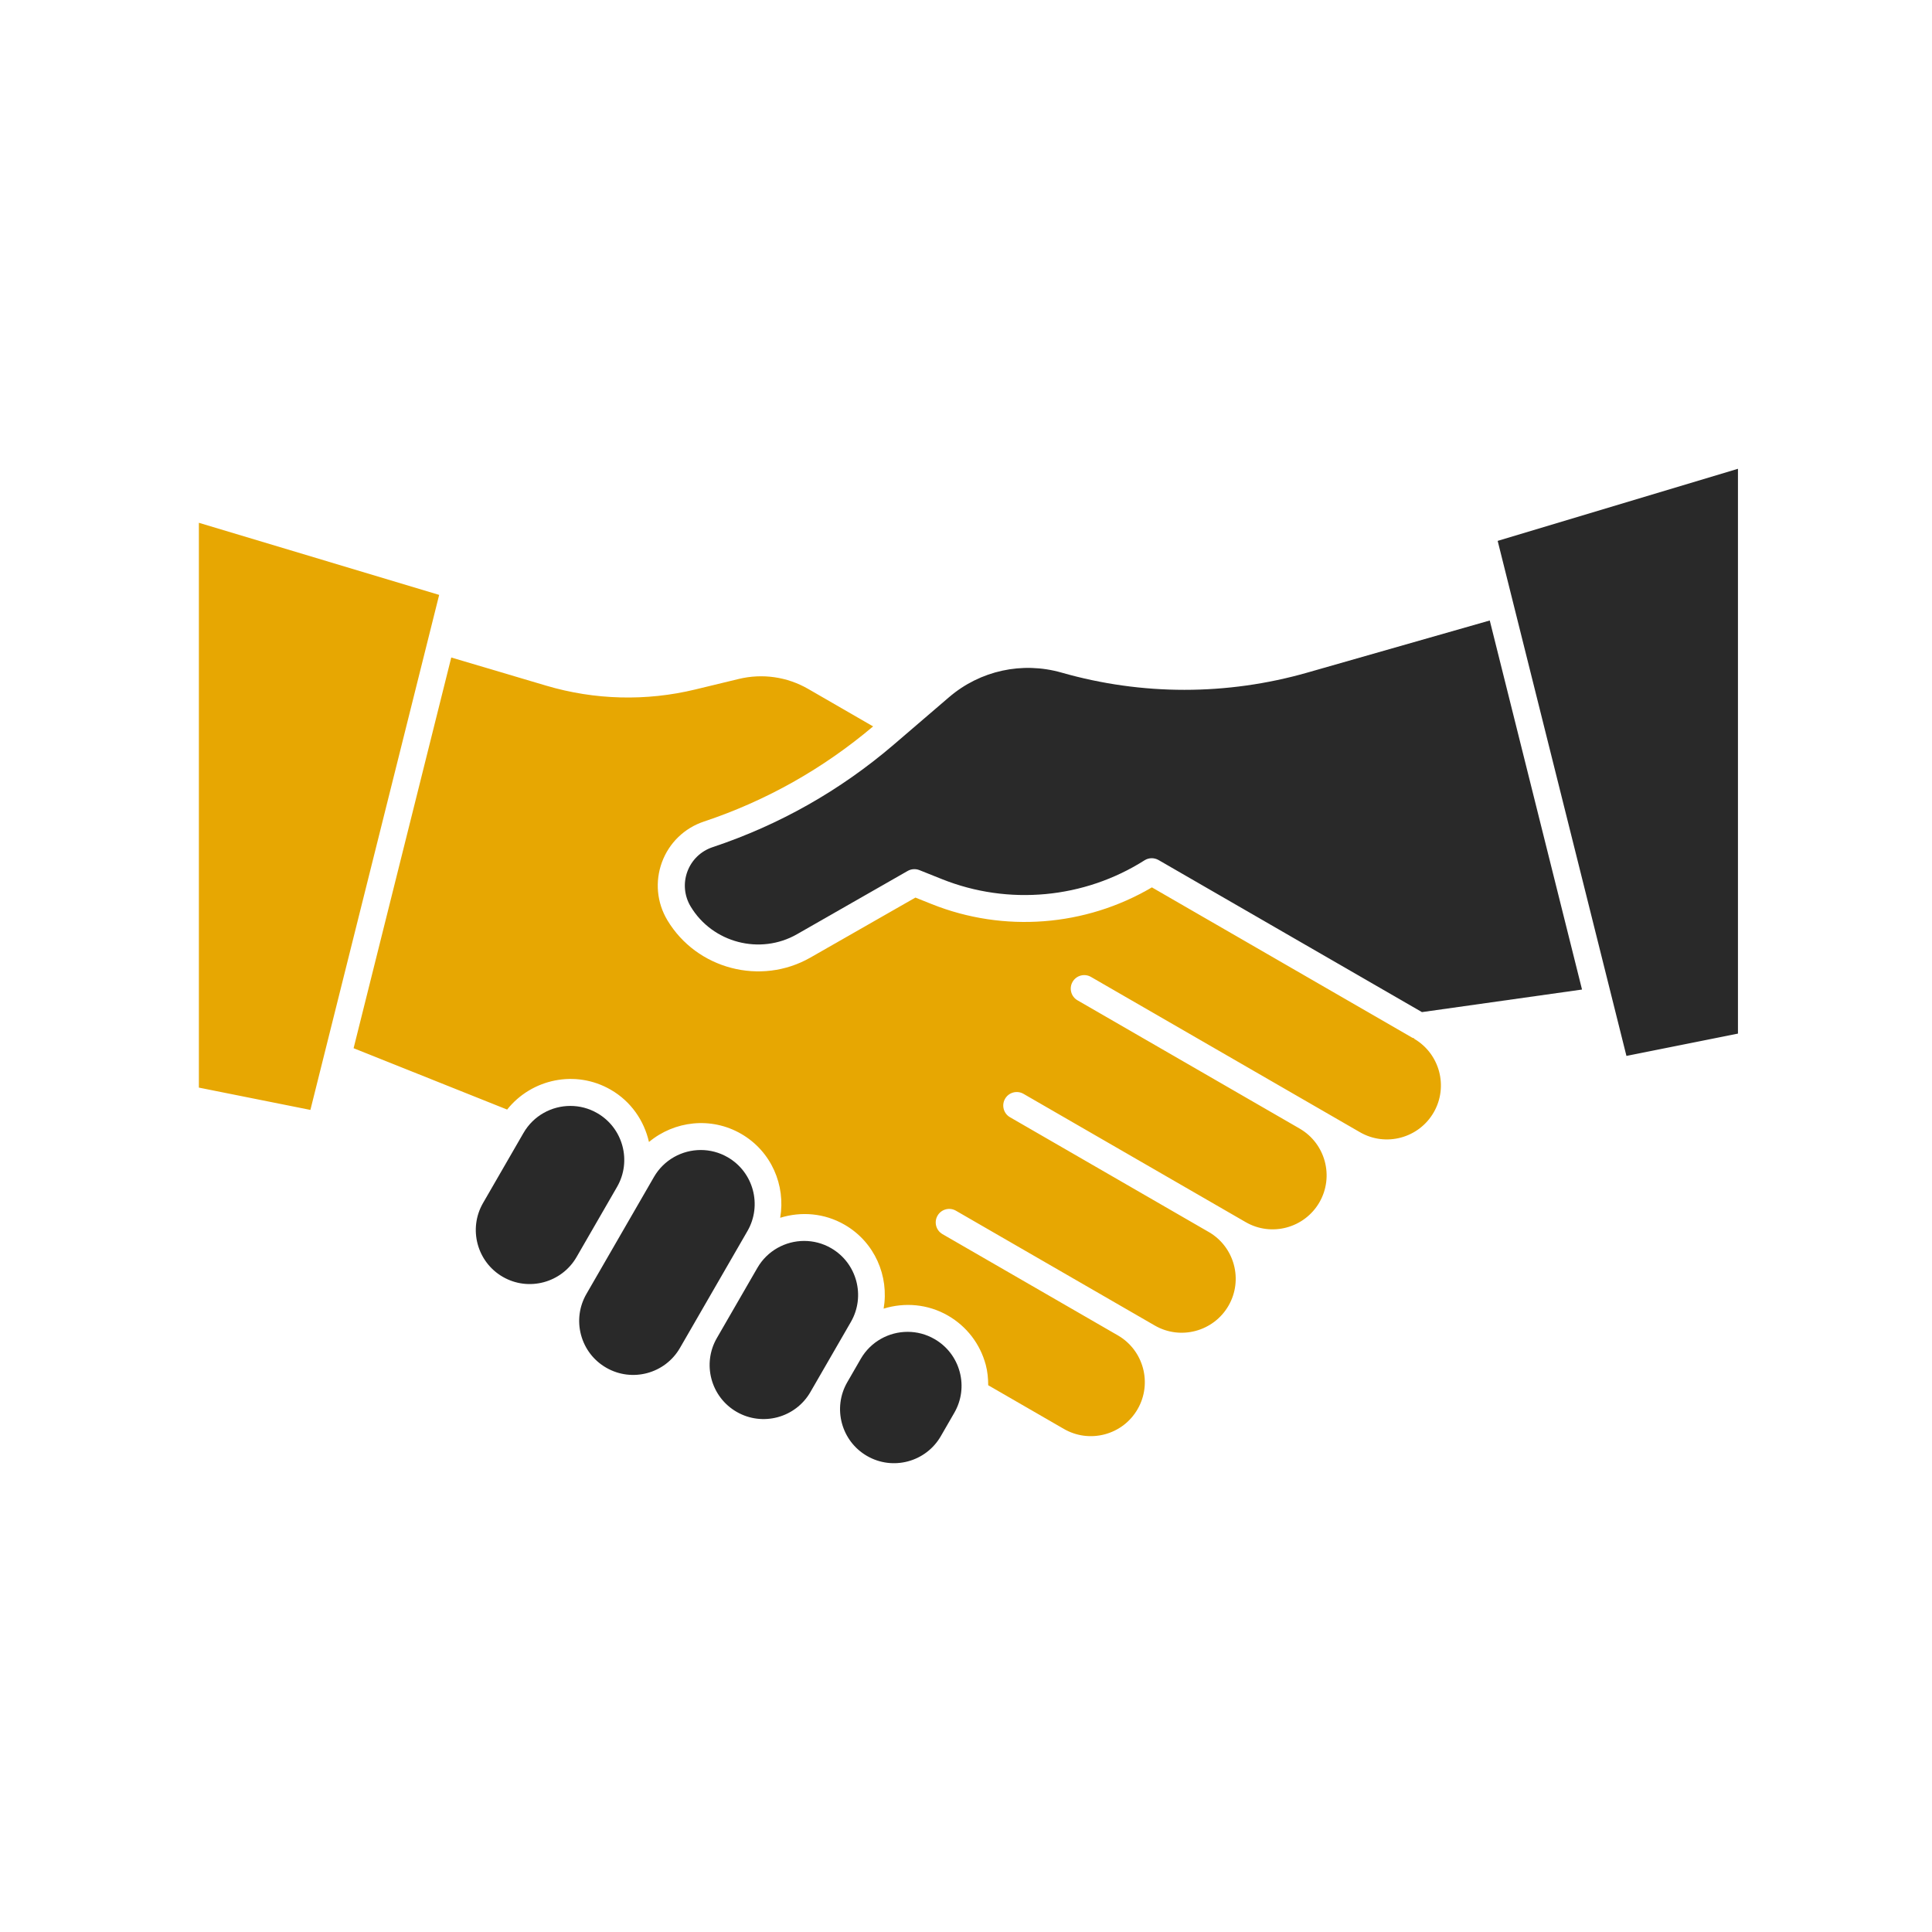
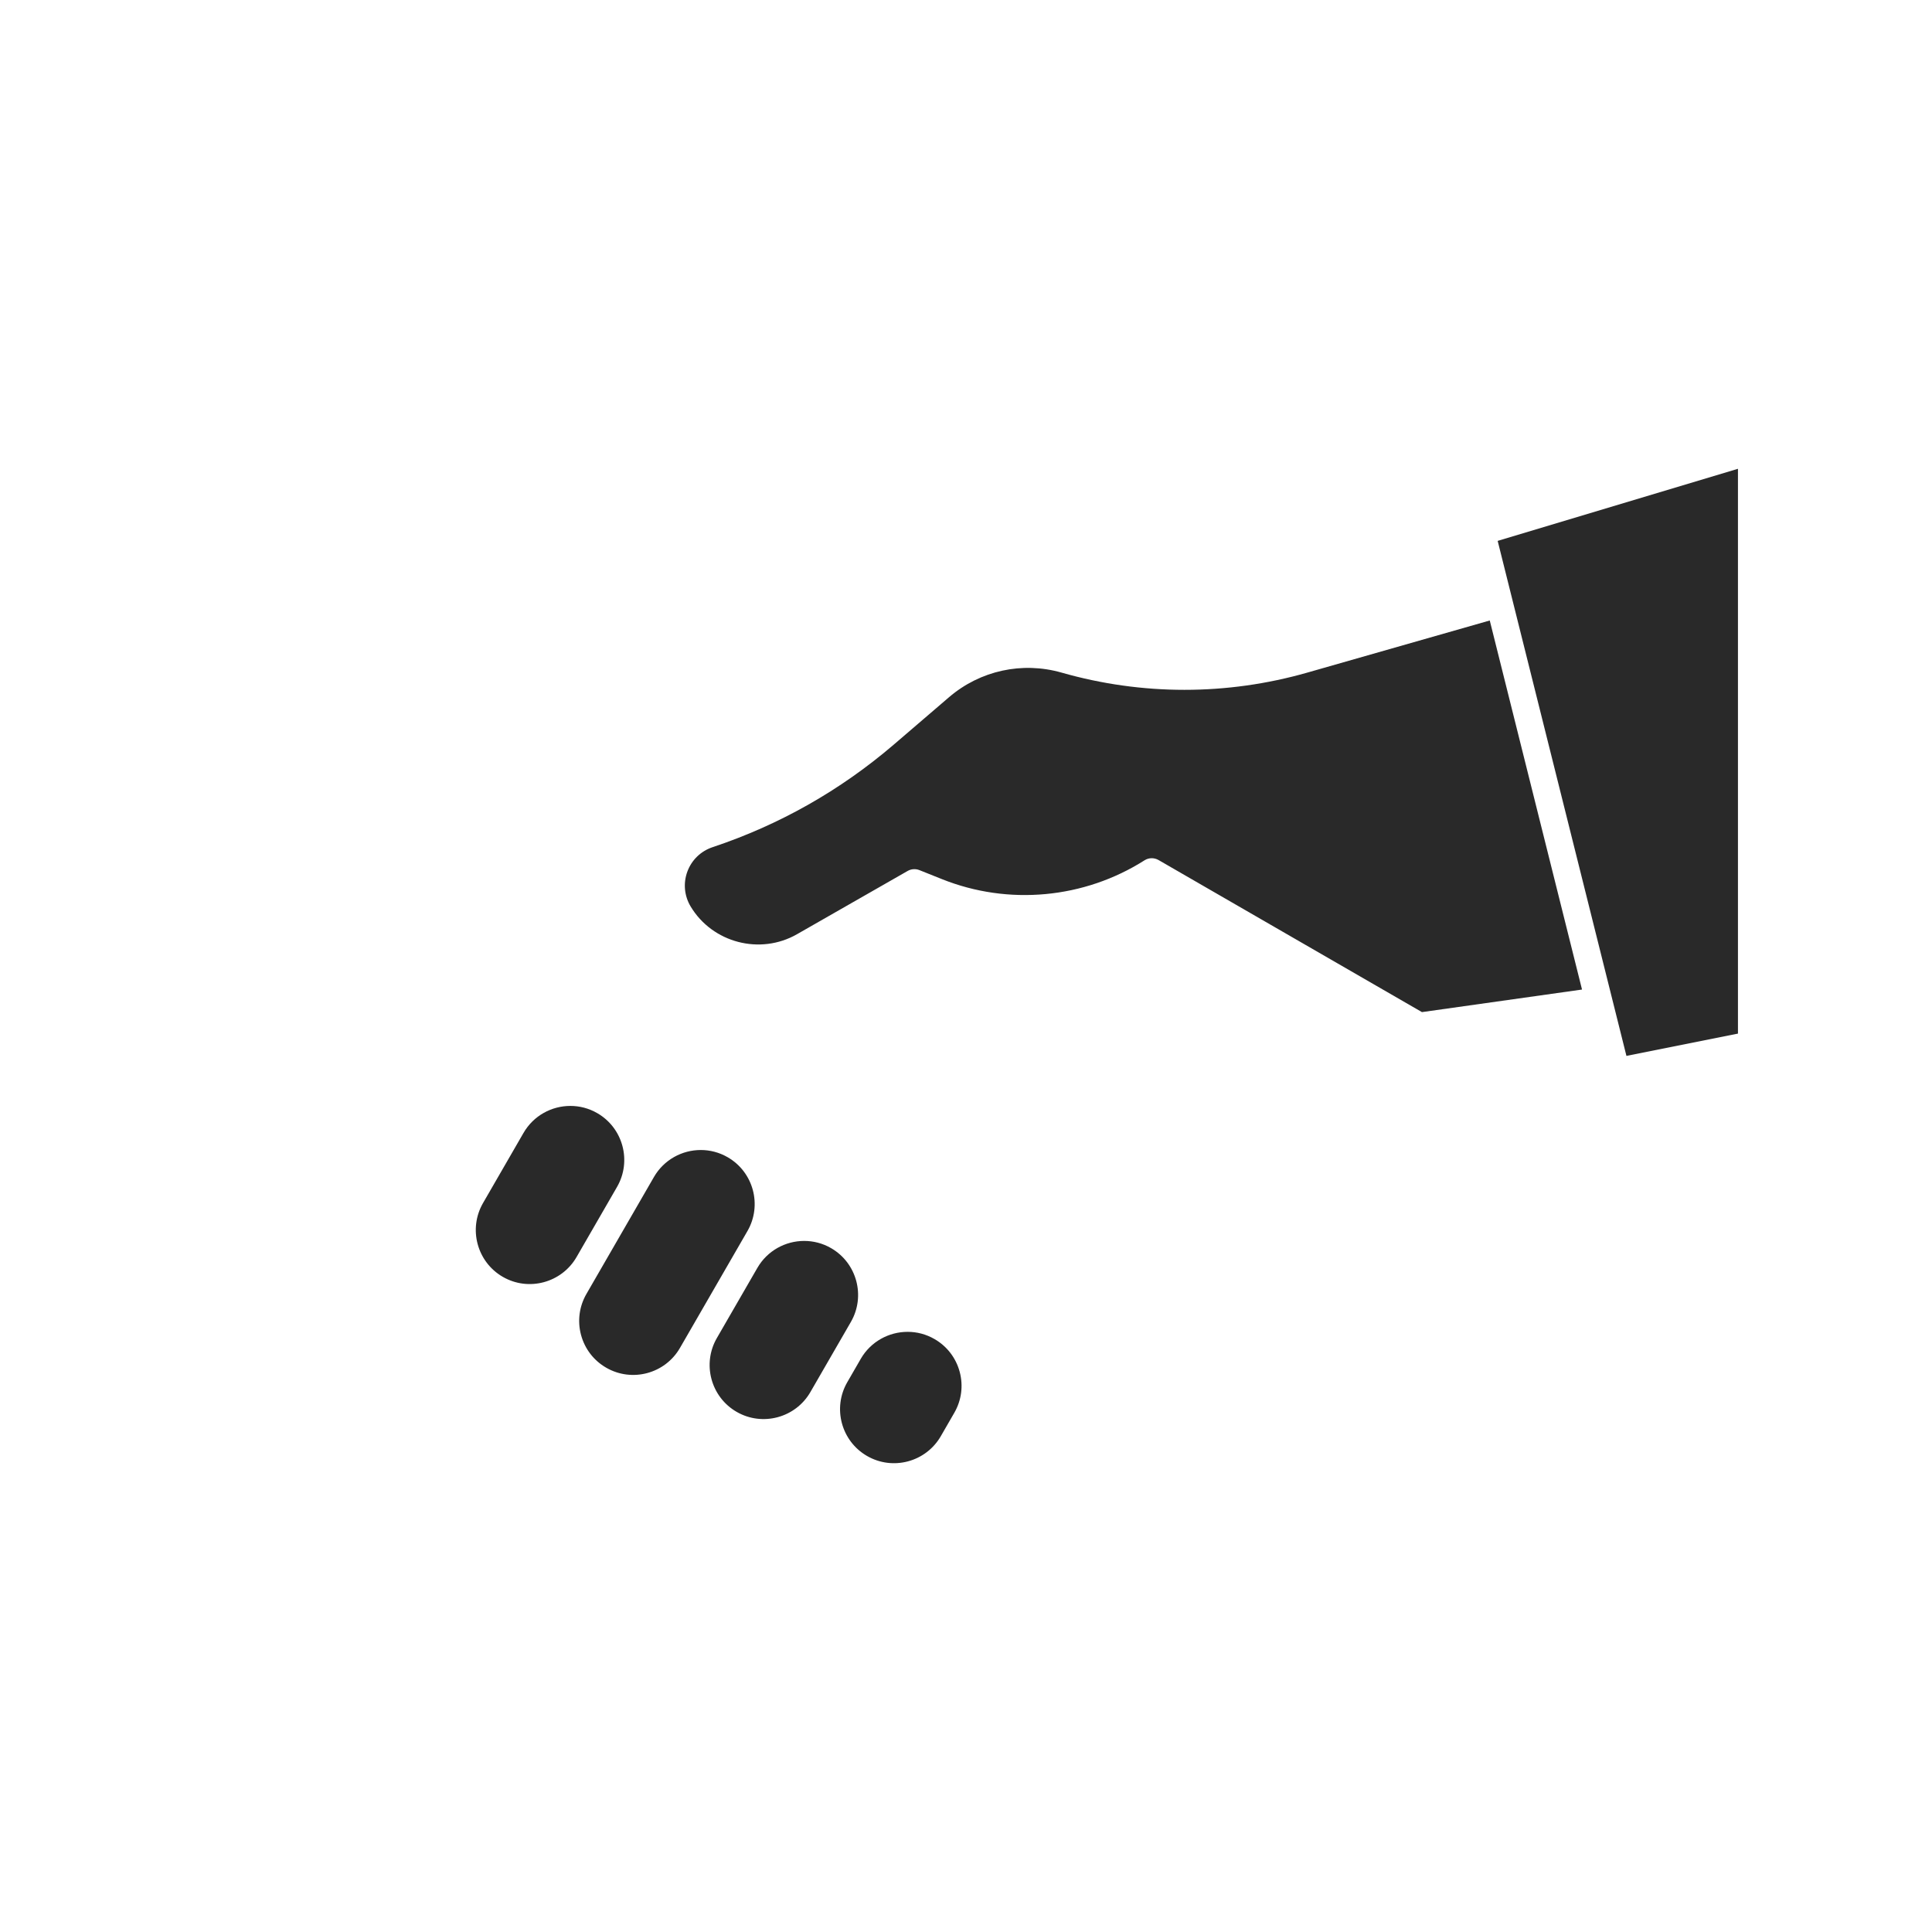
<svg xmlns="http://www.w3.org/2000/svg" width="272" height="272" viewBox="0 0 272 272" fill="none">
-   <path d="M43.7 156.261L28 153.121V73.603L61.829 83.753L43.7 156.261ZM201.843 156.615C199.748 160.245 195.092 161.5 191.458 159.397L184.873 155.596L153.599 137.539C152.691 137.011 151.527 137.322 151.003 138.235C150.478 139.143 150.79 140.307 151.698 140.831L182.973 158.888L182.984 158.896C186.607 160.998 187.846 165.647 185.755 169.273C183.657 172.904 179 174.158 175.37 172.056L144.096 153.999C143.187 153.475 142.024 153.783 141.499 154.695C140.975 155.604 141.286 156.767 142.195 157.291L170.173 173.447H170.177C173.804 175.546 175.051 180.203 172.956 183.829C170.858 187.459 166.201 188.714 162.571 186.612L159.278 184.711L134.588 170.456C133.676 169.927 132.516 170.239 131.992 171.151C131.467 172.06 131.779 173.223 132.688 173.748L157.378 188.003C161.008 190.098 162.255 194.758 160.16 198.389C159.145 200.149 157.507 201.403 155.545 201.932C153.576 202.452 151.535 202.186 149.775 201.171L139.127 195.024C139.12 194.063 139.036 193.097 138.781 192.147C137.99 189.204 136.105 186.745 133.467 185.22C130.608 183.571 127.335 183.335 124.404 184.24C125.191 179.667 123.157 174.877 118.907 172.425C116.049 170.775 112.776 170.539 109.841 171.448C110.628 166.871 108.594 162.081 104.344 159.629C100.098 157.177 94.932 157.808 91.366 160.777C90.686 157.786 88.846 155.068 85.983 153.418C81.041 150.563 74.856 151.874 71.397 156.212L49.782 147.575L63.532 92.568L76.917 96.537C83.729 98.555 90.978 98.742 97.885 97.069L104.01 95.587C107.343 94.784 110.818 95.279 113.791 96.997L122.922 102.269C115.866 108.226 107.868 112.742 99.106 115.662C96.357 116.578 94.202 118.665 93.198 121.379C92.195 124.097 92.472 127.081 93.962 129.564C98.091 136.444 107.111 138.801 114.08 134.821L128.878 126.367L131.186 127.29C141.309 131.335 152.805 130.449 162.171 124.93L198.851 146.108C198.924 146.149 199.011 146.138 199.083 146.168L199.064 146.229C202.695 148.328 203.941 152.984 201.843 156.615Z" fill="#E7A702" />
  <path d="M70.785 179.762C67.154 177.667 65.908 173.006 68.002 169.376L73.704 159.5C75.111 157.063 77.669 155.699 80.3 155.699C81.589 155.699 82.896 156.025 84.09 156.717C87.72 158.812 88.967 163.469 86.873 167.099L81.167 176.983C79.068 180.605 74.412 181.86 70.785 179.762ZM85.344 192.553C83.584 191.538 82.33 189.9 81.801 187.938C81.277 185.977 81.547 183.928 82.562 182.168L92.065 165.708C93.472 163.271 96.03 161.906 98.661 161.906C99.95 161.906 101.257 162.233 102.451 162.925C106.081 165.02 107.328 169.68 105.233 173.311L95.73 189.771C93.635 193.405 88.975 194.652 85.344 192.553ZM103.705 198.769C100.075 196.674 98.828 192.014 100.923 188.383L106.625 178.507C108.031 176.07 110.59 174.706 113.22 174.706C114.509 174.706 115.817 175.033 117.01 175.724C120.641 177.819 121.888 182.48 119.793 186.11L114.091 195.986C111.996 199.616 107.336 200.867 103.705 198.769ZM134.352 198.906L132.452 202.198C130.357 205.828 125.697 207.082 122.066 204.98C118.436 202.886 117.189 198.229 119.284 194.599L121.184 191.306C122.591 188.87 125.153 187.505 127.784 187.505C129.072 187.505 130.376 187.832 131.57 188.524C133.33 189.539 134.584 191.177 135.113 193.139C135.637 195.096 135.367 197.145 134.352 198.906ZM200.193 142.492L163.103 121.079C162.487 120.729 161.73 120.741 161.133 121.121C152.626 126.523 141.963 127.515 132.604 123.766L129.441 122.501C128.905 122.288 128.297 122.326 127.791 122.615L112.201 131.529C107.013 134.494 100.299 132.738 97.231 127.617C96.338 126.127 96.171 124.337 96.772 122.706C97.376 121.075 98.668 119.824 100.318 119.273C109.719 116.141 118.299 111.283 125.83 104.832L133.615 98.153C137.99 94.408 143.902 93.108 149.452 94.693C160.772 97.928 172.735 97.928 184.056 94.693L209.738 87.356L222.728 139.314L200.193 142.492ZM244.681 145.518L228.981 148.658L210.852 76.15L244.681 66V145.518Z" fill="#292929" />
</svg>